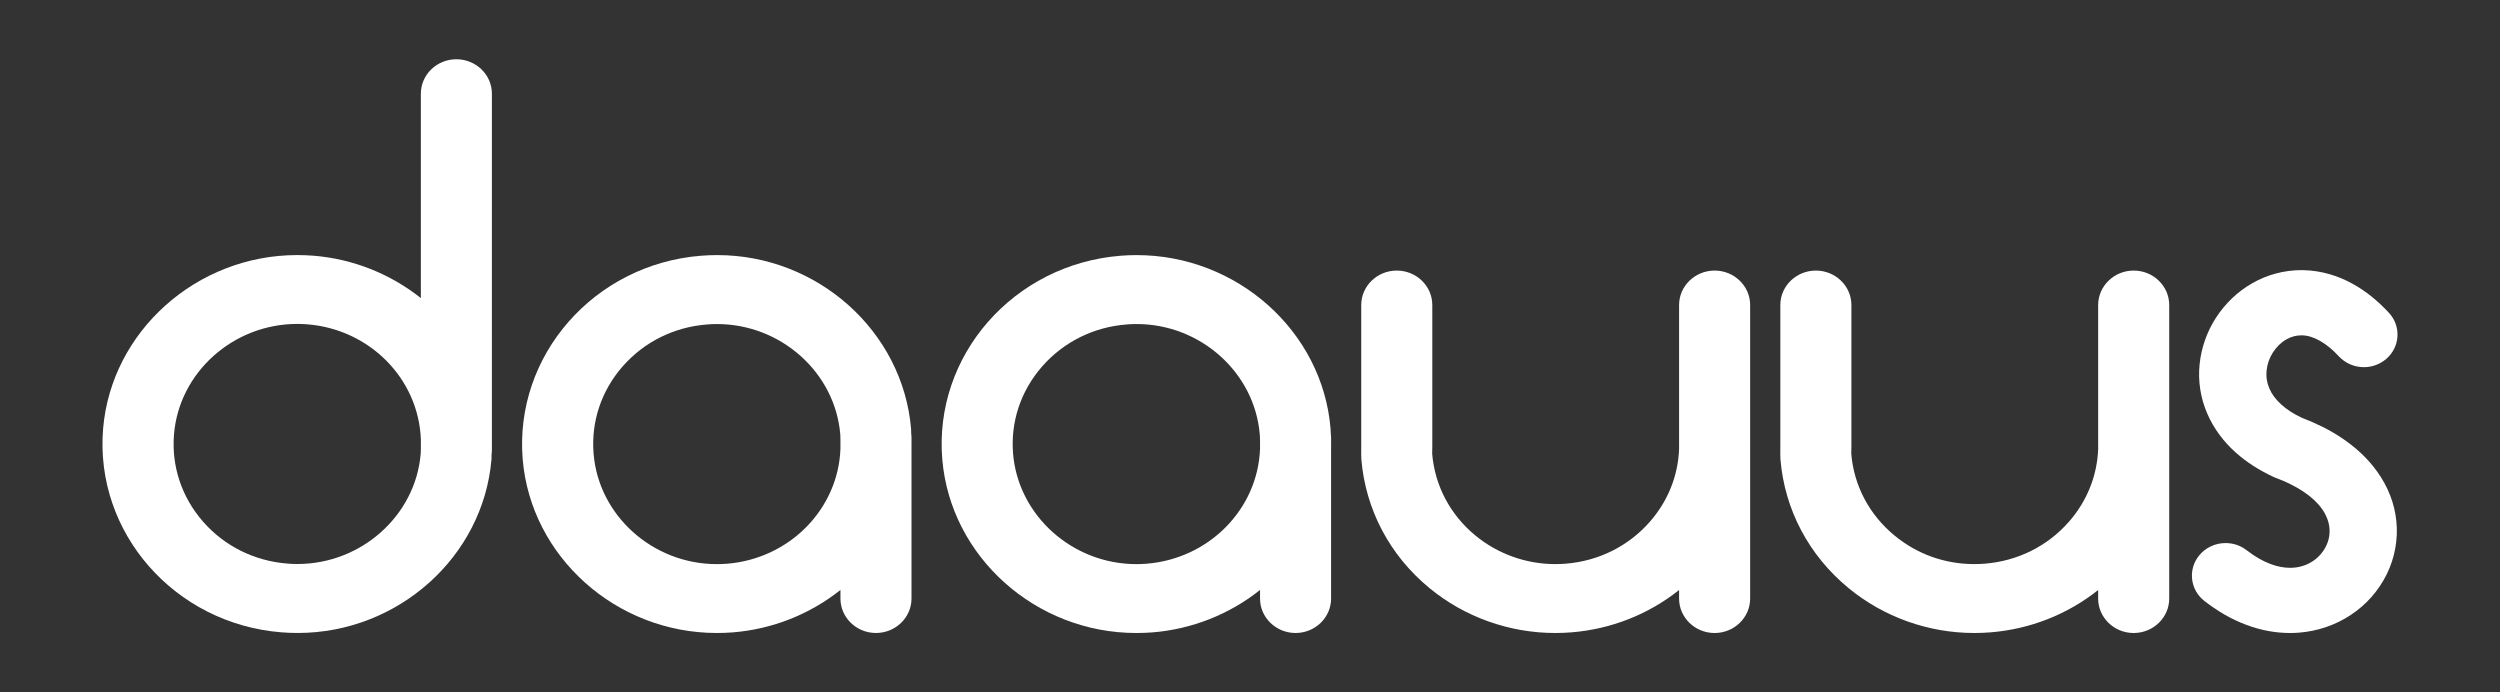
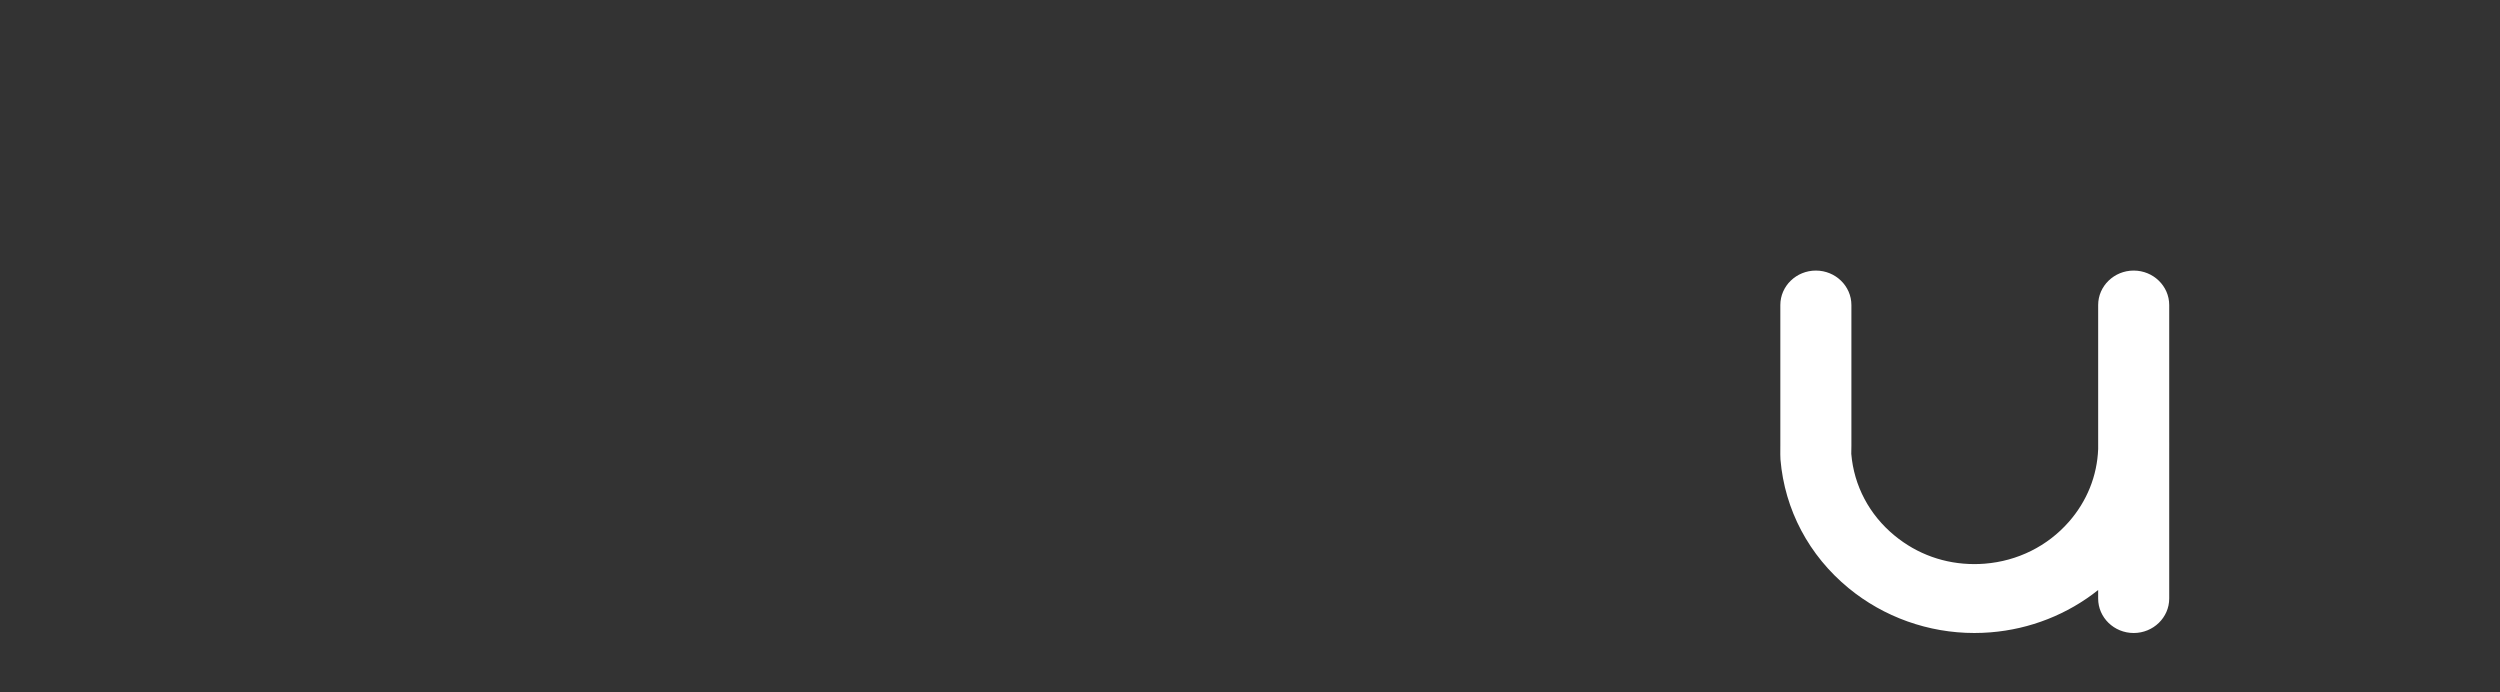
<svg xmlns="http://www.w3.org/2000/svg" version="1.1" id="Layer_1" x="0px" y="0px" viewBox="0 0 2274.82 629.91" style="enable-background:new 0 0 2274.82 629.91;" xml:space="preserve">
  <rect x="0" y="0" width="2274.82" height="629.91" fill="#333333" stroke="none" />
  <style type="text/css">
	.st0{fill:url(#SVGID_1_);}
	.st1{fill:url(#SVGID_2_);}
	.st2{fill:url(#SVGID_3_);}
	.st3{fill:url(#SVGID_4_);}
	.st4{fill:url(#SVGID_5_);}
	.st5{fill:url(#SVGID_6_);}
	.st6{fill:url(#SVGID_7_);}
	.st7{fill:url(#SVGID_8_);}
	.st8{fill:url(#SVGID_9_);}
	.st9{fill:url(#SVGID_10_);}
	.st10{fill:url(#SVGID_11_);}
	.st11{fill:url(#SVGID_12_);}
	.st12{fill:url(#SVGID_13_);}
	.st13{fill:url(#SVGID_14_);}
	.st14{fill:url(#SVGID_15_);}
	.st15{fill:url(#SVGID_16_);}
	.st16{fill:url(#SVGID_17_);}
	.st17{fill:url(#SVGID_18_);}
	.st18{fill:url(#SVGID_19_);}
	.st19{fill:url(#SVGID_20_);}
	.st20{fill:url(#SVGID_21_);}
	.st21{fill:url(#SVGID_22_);}
	.st22{fill:url(#SVGID_23_);}
	.st23{fill:url(#SVGID_24_);}
	.st24{fill:url(#SVGID_25_);}
	.st25{fill:url(#SVGID_26_);}
	.st26{fill:url(#SVGID_27_);}
	.st27{fill:url(#SVGID_28_);}
	.st28{fill:url(#);}
	.st29{fill:#FFFFFF;}
	.st30{fill:#00B2E3;}
	.st31{fill:#004987;}
	.st32{fill:url(#SVGID_29_);}
	.st33{fill:url(#SVGID_30_);}
	.st34{fill:url(#SVGID_31_);}
	.st35{fill:url(#SVGID_32_);}
	.st36{fill:url(#SVGID_33_);}
	.st37{fill:url(#SVGID_34_);}
	.st38{fill:url(#SVGID_35_);}
	.st39{fill:url(#SVGID_36_);}
	.st40{fill:url(#SVGID_37_);}
	.st41{fill:url(#SVGID_38_);}
	.st42{fill:url(#SVGID_39_);}
	.st43{fill:url(#SVGID_40_);}
	.st44{fill:url(#SVGID_41_);}
	.st45{fill:url(#SVGID_42_);}
	.st46{fill:url(#SVGID_43_);}
	.st47{fill:url(#SVGID_44_);}
	.st48{fill:url(#SVGID_45_);}
	.st49{fill:url(#SVGID_46_);}
	.st50{fill:url(#SVGID_47_);}
	.st51{fill:url(#SVGID_48_);}
	.st52{fill:url(#SVGID_49_);}
	.st53{fill:url(#SVGID_50_);}
	.st54{fill:url(#SVGID_51_);}
	.st55{fill:url(#SVGID_52_);}
	.st56{fill:url(#SVGID_53_);}
	.st57{fill:url(#SVGID_54_);}
	.st58{fill:url(#SVGID_55_);}
	.st59{fill:url(#SVGID_56_);}
	.st60{fill:url(#SVGID_57_);}
	.st61{fill:url(#SVGID_58_);}
	.st62{fill:url(#SVGID_59_);}
	.st63{fill:url(#SVGID_60_);}
</style>
  <g>
    <g>
-       <path class="st29" d="M829.39,397.52c0-0.9-0.1-1.75-0.22-2.62c-0.1-0.93-0.09-1.51-0.09-2.09c0-0.86-0.01-1.71-0.06-2.6    c-7.49-88.73-84.97-158.1-176.41-158.1c-4.89,0-9.85,0.2-14.75,0.59c-97.33,7.73-170.12,90.89-162.23,185.37    c7.5,88.55,85.07,157.9,176.6,157.9c4.77,0,9.65-0.18,14.51-0.55c36.01-2.87,70.23-16.45,98.01-38.63v7.82    c0,17.29,14.5,31.35,32.33,31.35c17.82,0,32.32-14.07,32.32-31.35V409.29c0.06-1.16,0.04-2.64,0.02-4.12l-0.02-1.9V397.52z     M652.27,513.31c-58.2,0-107.46-44.06-112.13-100.31c-2.45-29.09,6.95-57.38,26.47-79.65c19.47-22.22,46.64-35.75,76.49-38.08    c2.79-0.29,5.68-0.41,9.31-0.41c58.15,0,107.42,44.05,112.18,100.28c0.16,2.19,0.15,4.39,0.15,6.58v6.89    c-2.13,54.83-46.51,99.8-103.22,104.35C658.42,513.19,655.33,513.31,652.27,513.31z" />
-       <path class="st29" d="M447.6,85.27c0-17.29-14.5-31.35-32.33-31.35s-32.32,14.07-32.32,31.35v186.01    c-27.78-22.18-62-35.76-97.97-38.63c-4.87-0.36-9.74-0.55-14.55-0.55c-91.53,0-169.1,69.36-176.6,157.89    c-7.89,94.5,64.9,177.65,162.24,185.38c4.89,0.39,9.85,0.59,14.74,0.59c91.44,0,168.92-69.38,176.4-157.94    c0.06-1.05,0.07-1.9,0.07-2.76c0-0.58-0.01-1.16,0.03-1.76c0.18-1.17,0.28-2.03,0.28-2.95v-5.76l0.02-1.91    c0.02-1.47,0.04-2.95-0.02-4.42L447.6,85.27z M382.96,399.74l0,6.62c0,2.19,0.01,4.38-0.16,6.64    c-4.75,56.16-54.02,100.21-112.17,100.21c-3.7,0-6.5-0.12-9.11-0.39c-30.06-2.35-57.23-15.88-76.7-38.1    c-19.52-22.28-28.92-50.57-26.47-79.65c4.68-56.26,53.93-100.32,112.13-100.32c3.07,0,6.15,0.12,9.26,0.37    C336.44,299.67,380.82,344.64,382.96,399.74z" />
-       <path class="st29" d="M1211.19,397.52c0-0.91-0.1-1.76-0.22-2.62l-0.1-1.76c-0.01-1.11-0.04-2.21-0.18-3.35    c-7.36-88.29-84.87-157.67-176.44-157.67c-4.83,0-9.74,0.19-14.58,0.58c-97.43,7.74-170.22,90.9-162.24,185.38    c7.5,88.54,85.03,157.9,176.51,157.9c4.83,0,9.74-0.18,14.6-0.55c36.01-2.87,70.23-16.45,98.01-38.63v7.82    c0,17.29,14.5,31.35,32.33,31.35c17.82,0,32.32-14.07,32.32-31.35V409.29c0.06-1.17,0.04-2.64,0.02-4.12l-0.02-1.9V397.52z     M1146.54,401.96l0,6.63c-2.14,54.83-46.51,99.8-103.22,104.35c-3.1,0.25-6.21,0.37-9.28,0.37c-58.16,0-107.44-44.07-112.2-100.32    c-2.45-29.05,6.95-57.32,26.47-79.6c19.5-22.25,46.69-35.79,76.58-38.13c2.79-0.29,5.68-0.41,9.31-0.41    c58.1,0,107.33,44.05,112.09,100.28c0.17,1.57,0.18,2.94,0.19,4.3L1146.54,401.96z" />
-       <path class="st29" d="M1592.51,277.55c0-17.29-14.5-31.35-32.33-31.35c-17.82,0-32.33,14.07-32.33,31.35v111.53v12.23v7.28    c-0.94,24.39-10.13,47.35-26.58,66.15c-19.47,22.24-46.7,35.8-76.67,38.18c-3.14,0.25-6.27,0.37-9.38,0.37    c-26.52,0-52.33-9.22-72.67-25.97c-22.93-18.87-36.91-45.28-39.37-74.34c-0.02-0.56,0.03-2.38,0.06-4.05l0.05-3.19V277.55    c0-17.29-14.5-31.35-32.33-31.35s-32.33,14.07-32.33,31.35v128.19l-0.01,1.58c-0.03,4.35-0.05,8.78,0.13,10.77    c3.86,45.77,25.87,87.34,61.96,117.03c32,26.35,72.64,40.86,114.44,40.86c4.86,0,9.81-0.2,14.71-0.59    c36.03-2.85,70.25-16.4,97.98-38.52v7.77c0,17.29,14.5,31.35,32.33,31.35c17.82,0,32.33-14.07,32.33-31.35V409.31    c0.06-1.81,0.04-3.85,0.01-5.88l-0.01-1.05V277.55z" />
      <path class="st29" d="M1973.83,277.55c0-17.29-14.5-31.35-32.32-31.35c-17.82,0-32.33,14.06-32.33,31.35V389.1v12.13v7.39    c-0.95,24.37-10.14,47.32-26.58,66.11c-19.47,22.24-46.7,35.8-76.67,38.18c-3.15,0.25-6.28,0.37-9.4,0.37    c-26.89,0-52.01-8.98-72.63-25.97c-22.94-18.87-36.92-45.27-39.37-74.34c-0.02-0.56,0.03-2.38,0.06-4.05l0.05-3.19V277.55    c0-17.29-14.5-31.35-32.33-31.35c-17.82,0-32.33,14.07-32.33,31.35v128.19l-0.01,1.57c-0.03,4.36-0.05,8.78,0.12,10.77    c3.85,45.78,25.86,87.34,61.96,117.04c32.01,26.35,72.64,40.86,114.42,40.86c4.87,0,9.82-0.2,14.72-0.59    c36.03-2.85,70.25-16.39,97.98-38.52v7.77c0,17.29,14.5,31.35,32.33,31.35c17.82,0,32.33-14.07,32.33-31.35V409.34    c0.06-1.84,0.04-3.89,0.01-5.94l-0.01-1.06L1973.83,277.55z" />
-       <path class="st29" d="M2162.86,428.84c-8.32-11.58-19.35-21.94-32.76-30.78c-10.16-6.75-21.83-12.62-35.65-17.94    c-14.5-6.7-25.12-16.22-29.47-26.62c-2.27-5.29-3.12-10.78-2.54-16.4c0.58-5.78,2.63-11.62,5.78-16.44    c3.21-5.02,7.54-9.2,12.21-11.82c4.31-2.48,8.87-3.71,13.61-3.71l0.76,0.01c10.16,0.13,22.53,7.2,33.19,18.92    c6.02,6.47,14.3,10.04,22.95,10.04c7.58,0,14.86-2.71,20.5-7.64c6.08-5.31,9.66-12.59,10.08-20.51    c0.43-7.91-2.36-15.51-7.83-21.39c-10.27-11.03-20.75-19.47-32.08-25.83c-14.13-8.03-29.69-12.49-44.98-12.88    c-0.88-0.03-1.81-0.05-2.74-0.05c-15.41,0-31.21,4.23-44.48,11.91c-13.21,7.5-24.69,18.44-33.16,31.61    c-8.15,12.62-13.26,27.19-14.76,42.13c-1.58,15.17,0.81,30.66,6.91,44.76c5.63,13.17,14.63,25.5,26.04,35.62    c9.64,8.62,20.86,15.86,34.28,22.13l0.79,0.37l1.48,0.58c19.15,7.11,33.93,17.01,41.62,27.86c7.93,10.84,9.33,23.3,3.89,34.27    c-2.7,5.47-6.95,10.28-11.98,13.56c-5.17,3.44-11.23,5.49-17.61,5.95c-1.04,0.08-2.07,0.12-3.1,0.12    c-5.68,0-11.62-1.15-17.65-3.41c-3.74-1.4-7.41-3.14-10.93-5.18c-4.04-2.42-6.38-3.96-11.26-7.65    c-5.43-4.12-11.94-6.29-18.84-6.29c-9.36,0-18.09,4.06-23.93,11.13c-5.11,6.19-7.43,13.94-6.52,21.81    c0.9,7.87,4.92,14.93,11.3,19.87c4.68,3.63,11.88,8.65,17.87,12.09c6.48,3.75,13.32,6.98,20.28,9.58    c13.03,4.88,26.36,7.36,39.63,7.36c2.6,0,5.22-0.1,7.84-0.3c16.8-1.2,33.65-6.92,47.4-16.11c14.01-9.2,25.35-22.03,32.75-37.04    c7.4-14.97,10.51-32.24,8.72-48.61C2178.93,458.24,2172.83,442.63,2162.86,428.84z" />
    </g>
  </g>
</svg>